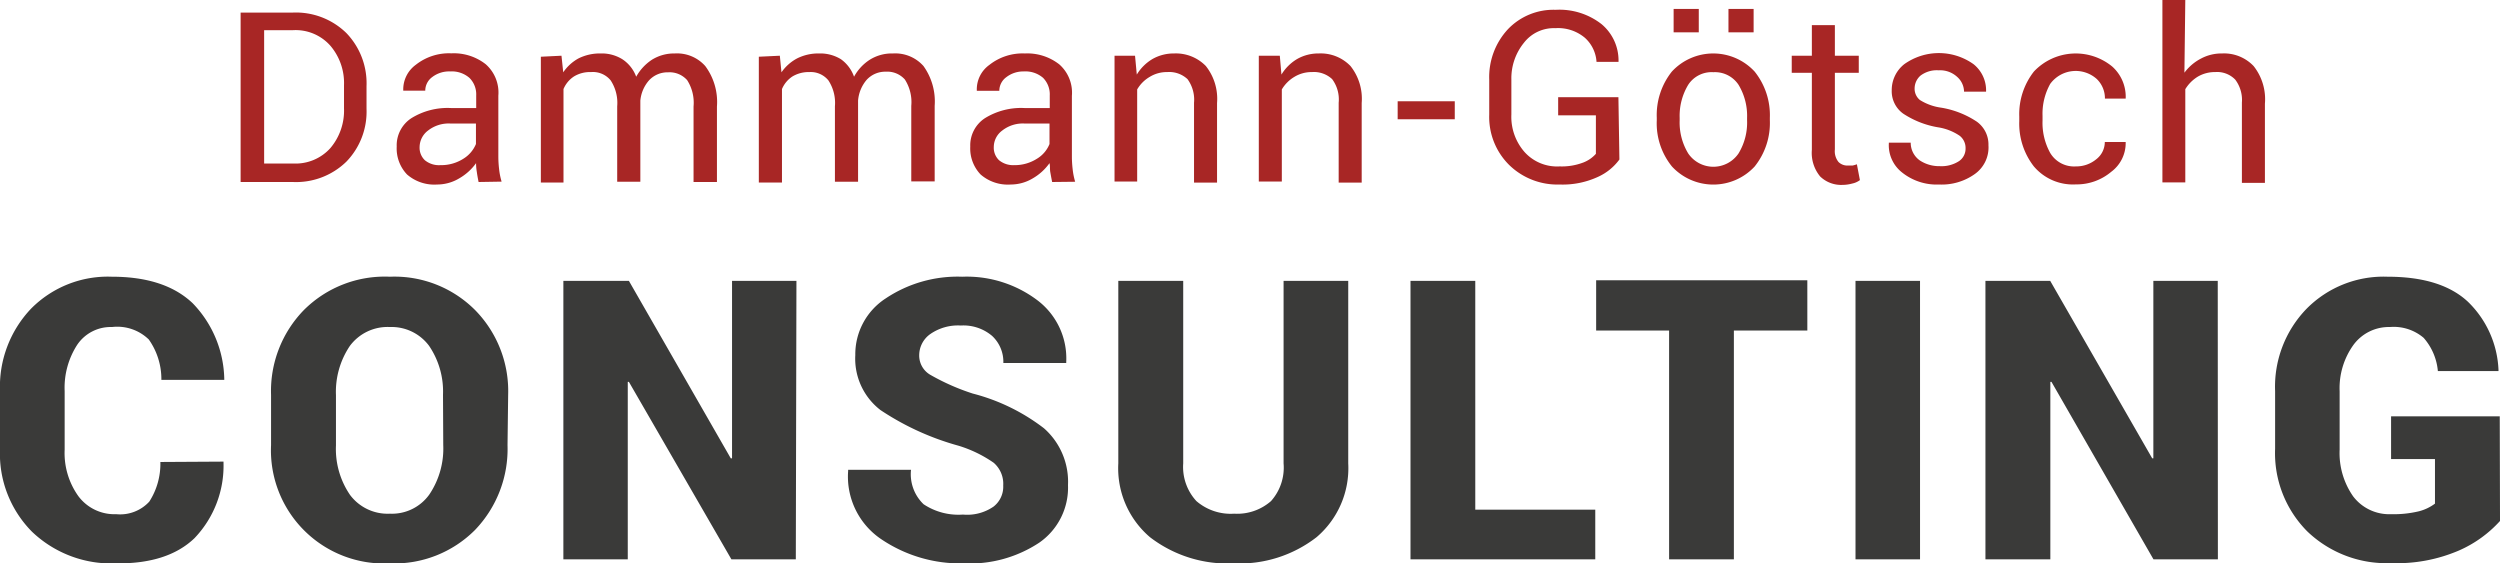
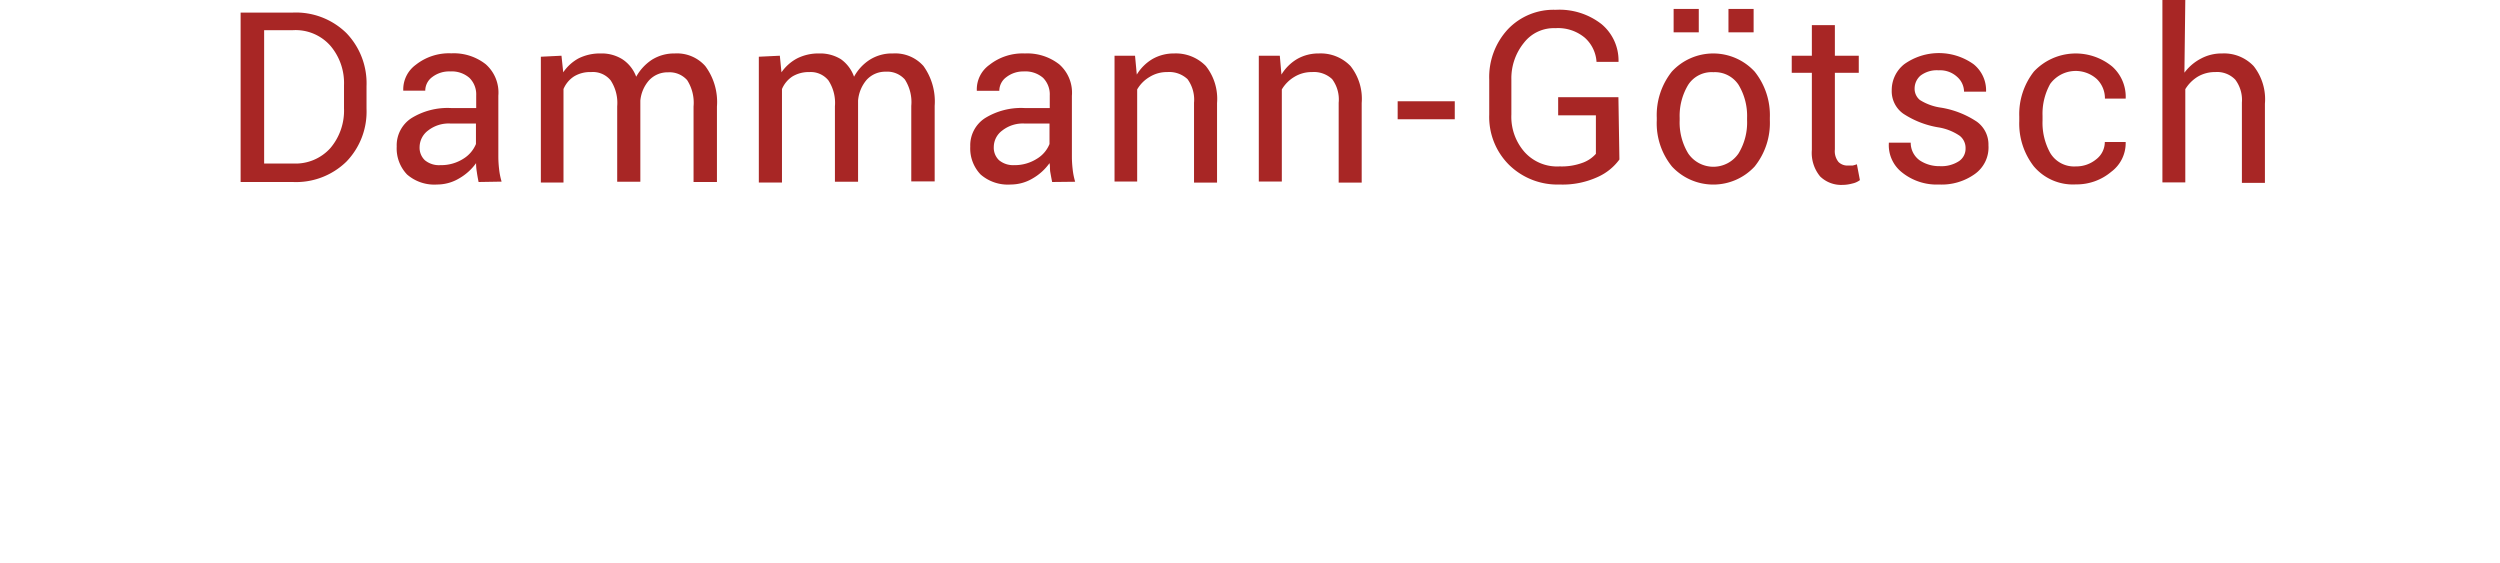
<svg xmlns="http://www.w3.org/2000/svg" data-name="Ebene 1" viewBox="0 0 198.76 44.79">
  <path d="M19.13 14.47V1h4.15a5.74 5.74 0 014.26 1.63 5.75 5.75 0 011.6 4.21v1.81a5.71 5.71 0 01-1.6 4.2 5.73 5.73 0 01-4.26 1.62zM21 2.4V13h2.32a3.72 3.72 0 002.95-1.23 4.61 4.61 0 001.08-3.16V6.78a4.57 4.57 0 00-1.08-3.14 3.69 3.69 0 00-2.99-1.24zm17.05 12.07c-.06-.3-.11-.57-.14-.8a4 4 0 01-.06-.7 4.23 4.23 0 01-1.34 1.21 3.41 3.41 0 01-1.76.49 3.3 3.3 0 01-2.39-.8 3 3 0 01-.82-2.22A2.58 2.58 0 0132.7 9.4a5.46 5.46 0 013.16-.81h2v-1a1.84 1.84 0 00-.54-1.4 2.13 2.13 0 00-1.52-.51 2.21 2.21 0 00-1.44.45 1.34 1.34 0 00-.55 1.08h-1.75v-.06a2.42 2.42 0 011-2 4.25 4.25 0 012.82-.91 4.11 4.11 0 012.74.87 3 3 0 011 2.5v4.83a8.69 8.69 0 00.06 1 5.5 5.5 0 00.2 1zm-3-1.34a3.28 3.28 0 001.79-.51 2.48 2.48 0 001-1.17V9.82H35.8a2.66 2.66 0 00-1.77.56 1.66 1.66 0 00-.67 1.3 1.37 1.37 0 00.42 1.06 1.76 1.76 0 001.22.39zm9.59-8.7l.14 1.32A3.48 3.48 0 0146 4.64a3.8 3.8 0 011.76-.39 3.09 3.09 0 011.72.46 2.83 2.83 0 011.1 1.39 3.87 3.87 0 011.25-1.35 3.33 3.33 0 011.82-.5 3 3 0 012.42 1A4.78 4.78 0 0157 8.47v6h-1.86v-6a3.33 3.33 0 00-.51-2.1 1.87 1.87 0 00-1.52-.62 2 2 0 00-1.52.65 2.83 2.83 0 00-.68 1.6v6.45h-1.84v-6a3.26 3.26 0 00-.52-2.06A1.82 1.82 0 0047 5.73a2.46 2.46 0 00-1.37.35 2.23 2.23 0 00-.83 1v7.43H43v-10zm17.36 0l.13 1.32a3.51 3.51 0 011.25-1.11 3.76 3.76 0 011.75-.39 3.13 3.13 0 011.73.46A2.89 2.89 0 0167.9 6.1a3.69 3.69 0 011.25-1.35 3.31 3.31 0 011.85-.5 3 3 0 012.42 1 4.83 4.83 0 01.89 3.17v6h-1.86v-6a3.33 3.33 0 00-.51-2.1 1.87 1.87 0 00-1.52-.62 2 2 0 00-1.52.65A2.9 2.9 0 0068.22 8v6.45h-1.84v-6a3.26 3.26 0 00-.52-2.06 1.81 1.81 0 00-1.51-.66 2.51 2.51 0 00-1.35.35 2.23 2.23 0 00-.83 1v7.43h-1.84v-10zm21.65 10.04c-.06-.3-.11-.57-.15-.8s0-.46-.06-.7a4.2 4.2 0 01-1.33 1.21 3.41 3.41 0 01-1.76.49 3.29 3.29 0 01-2.39-.8 3 3 0 01-.82-2.22A2.58 2.58 0 0178.3 9.4a5.46 5.46 0 013.16-.81h2v-1a1.87 1.87 0 00-.53-1.4 2.14 2.14 0 00-1.53-.51 2.2 2.2 0 00-1.4.46 1.34 1.34 0 00-.55 1.08h-1.79v-.06a2.39 2.39 0 011-2 4.25 4.25 0 012.82-.91 4.13 4.13 0 012.74.87 3 3 0 011 2.5v4.83a8.69 8.69 0 00.06 1 5.5 5.5 0 00.2 1zm-3-1.34a3.28 3.28 0 001.79-.51 2.41 2.41 0 001-1.17V9.82h-2a2.65 2.65 0 00-1.76.56 1.63 1.63 0 00-.67 1.3 1.37 1.37 0 00.42 1.06 1.76 1.76 0 001.19.39zm9.59-8.7l.14 1.5a3.61 3.61 0 011.25-1.24 3.41 3.41 0 011.72-.44 3.32 3.32 0 012.52 1 4.19 4.19 0 01.89 2.94v6.33h-1.83V8.17a2.76 2.76 0 00-.52-1.88 2.13 2.13 0 00-1.61-.56 2.59 2.59 0 00-1.39.38 2.77 2.77 0 00-1 1v7.32h-1.8v-10zm11.51 0l.13 1.5a3.61 3.61 0 011.25-1.24 3.41 3.41 0 011.72-.44 3.29 3.29 0 012.52 1 4.19 4.19 0 01.89 2.94v6.33h-1.83V8.17a2.71 2.71 0 00-.52-1.88 2.12 2.12 0 00-1.6-.56 2.62 2.62 0 00-1.4.38 2.86 2.86 0 00-1 1v7.32h-1.83v-10zm13.91 5.05h-4.54V8.05h4.54zm13.09 3.2a4.3 4.3 0 01-1.68 1.37 6.69 6.69 0 01-3.08.62 5.49 5.49 0 01-4-1.55 5.36 5.36 0 01-1.59-4V6.33a5.59 5.59 0 011.48-4 5 5 0 013.8-1.55 5.43 5.43 0 013.65 1.14 3.76 3.76 0 011.35 2.94v.06h-1.75A2.81 2.81 0 00126 3a3.32 3.32 0 00-2.35-.76 3 3 0 00-2.49 1.16 4.48 4.48 0 00-1 2.93V9.1a4.24 4.24 0 001.06 3 3.48 3.48 0 002.78 1.13 4.79 4.79 0 001.88-.31 2.58 2.58 0 001-.69V9.17h-3V7.73h4.79zm2.97-3.32a5.55 5.55 0 011.2-3.67 4.48 4.48 0 016.58 0 5.54 5.54 0 011.21 3.67v.2a5.53 5.53 0 01-1.21 3.68 4.48 4.48 0 01-6.57 0 5.45 5.45 0 01-1.21-3.67zm3.34-6.79h-2V.71h2zm-1.52 7a4.73 4.73 0 00.68 2.63 2.42 2.42 0 004 0 4.73 4.73 0 00.68-2.63v-.2a4.78 4.78 0 00-.68-2.63 2.25 2.25 0 00-2-1 2.22 2.22 0 00-2 1 4.78 4.78 0 00-.68 2.63zm5.88-7h-2V.71h2zm6.46-.57v2.43h1.9v1.36h-1.9v6.09a1.36 1.36 0 00.29 1 1 1 0 00.77.28h.35a2.31 2.31 0 00.34-.1l.24 1.26a1.53 1.53 0 01-.6.27 3 3 0 01-.79.11 2.4 2.4 0 01-1.77-.67 2.94 2.94 0 01-.66-2.12V5.79h-1.6V4.43h1.6V2zm10.39 9.8a1.23 1.23 0 00-.46-1 4.21 4.21 0 00-1.74-.68 7.21 7.21 0 01-2.75-1.08 2.19 2.19 0 01-.92-1.86 2.62 2.62 0 011-2.08 4.74 4.74 0 015.5 0 2.66 2.66 0 011 2.19h-1.75a1.6 1.6 0 00-.55-1.18 2 2 0 00-1.46-.52 2.15 2.15 0 00-1.45.42 1.36 1.36 0 00-.47 1 1.15 1.15 0 00.42.94 4.25 4.25 0 001.69.61 7.23 7.23 0 012.83 1.11 2.23 2.23 0 01.93 1.88 2.59 2.59 0 01-1.09 2.29 4.53 4.53 0 01-2.83.83 4.41 4.41 0 01-3-1 2.75 2.75 0 01-1-2.27v-.06h1.74a1.71 1.71 0 00.73 1.42 2.79 2.79 0 001.58.45 2.55 2.55 0 001.53-.4 1.19 1.19 0 00.52-1.01zm8.78 1.43a2.48 2.48 0 001.6-.56 1.73 1.73 0 00.69-1.38H169v.06a2.84 2.84 0 01-1.15 2.31 4.26 4.26 0 01-2.8 1 4.07 4.07 0 01-3.35-1.43 5.53 5.53 0 01-1.16-3.59v-.38a5.49 5.49 0 011.17-3.58 4.57 4.57 0 016.22-.39A3.22 3.22 0 01169 7.84h-1.65a2.13 2.13 0 00-.65-1.56 2.51 2.51 0 00-3.7.39 4.86 4.86 0 00-.61 2.53v.39a4.94 4.94 0 00.61 2.57 2.21 2.21 0 002.05 1.07zm8.62-7.45A3.83 3.83 0 01175 4.65a3.46 3.46 0 011.67-.4 3.24 3.24 0 012.5 1 4.25 4.25 0 01.9 3v6.29h-1.83V8.16a2.68 2.68 0 00-.53-1.83 2 2 0 00-1.59-.6 2.68 2.68 0 00-1.38.36 3 3 0 00-1 1v7.41h-1.82V0h1.82z" fill="#a82625" />
-   <path d="M17.77 36.7v.09a8.33 8.33 0 01-2.31 6q-2.14 2.05-6.24 2a9.13 9.13 0 01-6.68-2.52A8.81 8.81 0 010 35.71v-4.62a9 9 0 012.47-6.55A8.58 8.58 0 018.9 22q4.2 0 6.42 2.11a8.89 8.89 0 012.51 6v.09h-5a5.46 5.46 0 00-1-3.21A3.6 3.6 0 008.9 26a3.21 3.21 0 00-2.76 1.41 6.29 6.29 0 00-1 3.69v4.65a5.89 5.89 0 001.1 3.71 3.58 3.58 0 003 1.42 3.15 3.15 0 002.63-1 5.55 5.55 0 00.88-3.15zm22.58-1.31a9.29 9.29 0 01-2.59 6.75A9.05 9.05 0 0131 44.79a9 9 0 01-9.45-9.4v-4a9.22 9.22 0 012.61-6.74A9.09 9.09 0 0131 22a9.05 9.05 0 016.78 2.66 9.19 9.19 0 012.62 6.74zm-5.13-4a6.45 6.45 0 00-1.11-3.9A3.71 3.71 0 0031 26a3.73 3.73 0 00-3.19 1.51 6.53 6.53 0 00-1.1 3.91v4a6.46 6.46 0 001.12 3.93A3.73 3.73 0 0031 40.84a3.65 3.65 0 003.13-1.52 6.53 6.53 0 001.11-3.93zm28.05 13.08h-5.12L50 30.36h-.09v14.11h-5.12V22.33H50l8.1 14.11h.1V22.33h5.12zm16.49-5.87a2.21 2.21 0 00-.76-1.81 10 10 0 00-2.78-1.35A21.43 21.43 0 0170 32.6a5.15 5.15 0 01-2-4.37 5.29 5.29 0 012.41-4.5A10.28 10.28 0 0176.5 22a9.33 9.33 0 016 1.89 5.79 5.79 0 012.27 4.88v.09h-5a2.81 2.81 0 00-.9-2.16 3.52 3.52 0 00-2.48-.82 3.86 3.86 0 00-2.43.68 2.07 2.07 0 00-.88 1.69 1.77 1.77 0 00.92 1.57 17.7 17.7 0 003.34 1.47A15.72 15.72 0 0183 34.05a5.66 5.66 0 011.91 4.52 5.32 5.32 0 01-2.28 4.57 10 10 0 01-6 1.65 11.23 11.23 0 01-6.52-1.89 6 6 0 01-2.68-5.45v-.1h5a3.3 3.3 0 001 2.74 5 5 0 003.13.82 3.68 3.68 0 002.44-.64 2 2 0 00.76-1.67zm27.43-16.27v14.51a7.2 7.2 0 01-2.52 5.87 10 10 0 01-6.59 2.08 10.12 10.12 0 01-6.65-2.08 7.2 7.2 0 01-2.52-5.87V22.33h5.16v14.51a4 4 0 001.05 3 4.18 4.18 0 003 1 4.08 4.08 0 002.93-1 4 4 0 001-3V22.33zm10.1 18.19h9.54v3.95h-14.69V22.33h5.15zm26.4-14.24h-5.84v18.19h-5.15V26.28h-5.8v-4h16.79zm8.96 18.19h-5.13V22.33h5.13zm23.68 0h-5.12l-8.11-14.11h-.09v14.11h-5.16V22.33H163l8.11 14.11h.09V22.33h5.12zm22.43-3.05a9.57 9.57 0 01-3.27 2.35 12.5 12.5 0 01-5.38 1 9.11 9.11 0 01-6.67-2.52 8.81 8.81 0 01-2.56-6.56v-4.6a8.9 8.9 0 012.5-6.54 8.6 8.6 0 016.44-2.55q4.27 0 6.4 2a8 8 0 012.42 5.4v.1h-4.82a4.62 4.62 0 00-1.13-2.64A3.67 3.67 0 00190 26a3.49 3.49 0 00-2.89 1.42 5.88 5.88 0 00-1.1 3.68v4.65a6 6 0 001.08 3.72 3.6 3.6 0 003 1.41 8.61 8.61 0 002.22-.23 3.63 3.63 0 001.28-.61V36.5h-3.49v-3.4h8.64z" fill="#3a3a39" />
</svg>